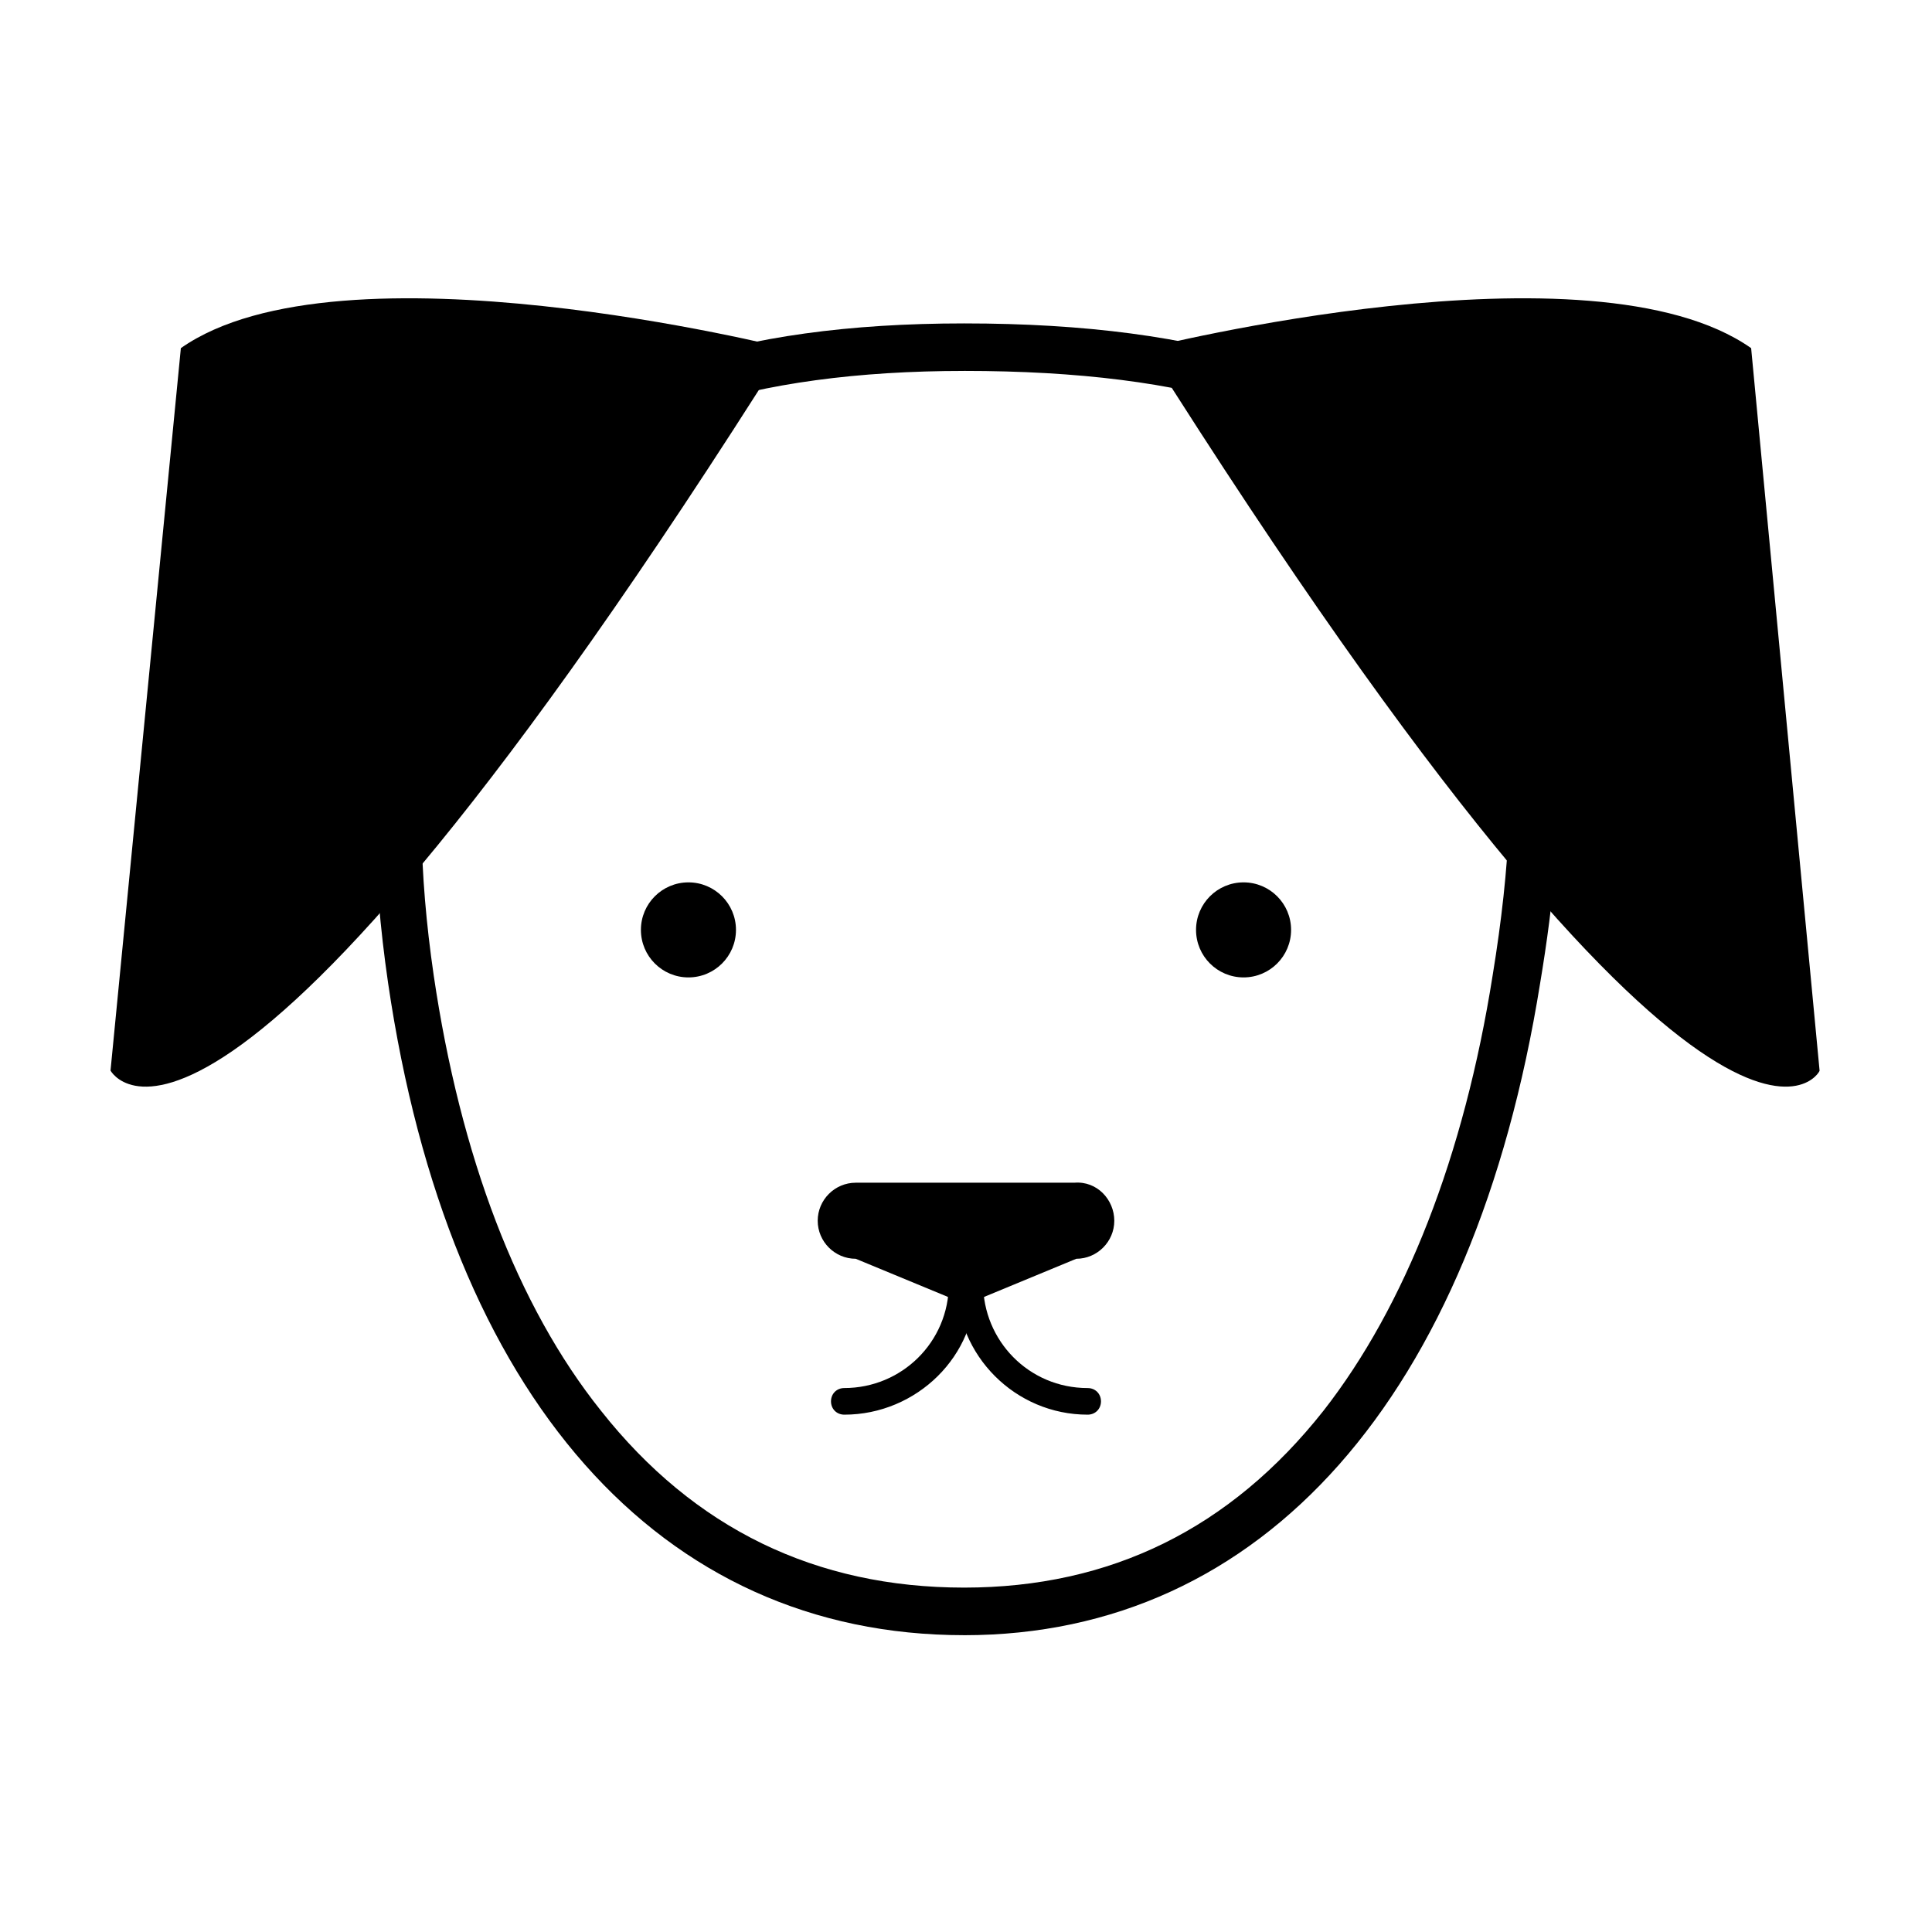
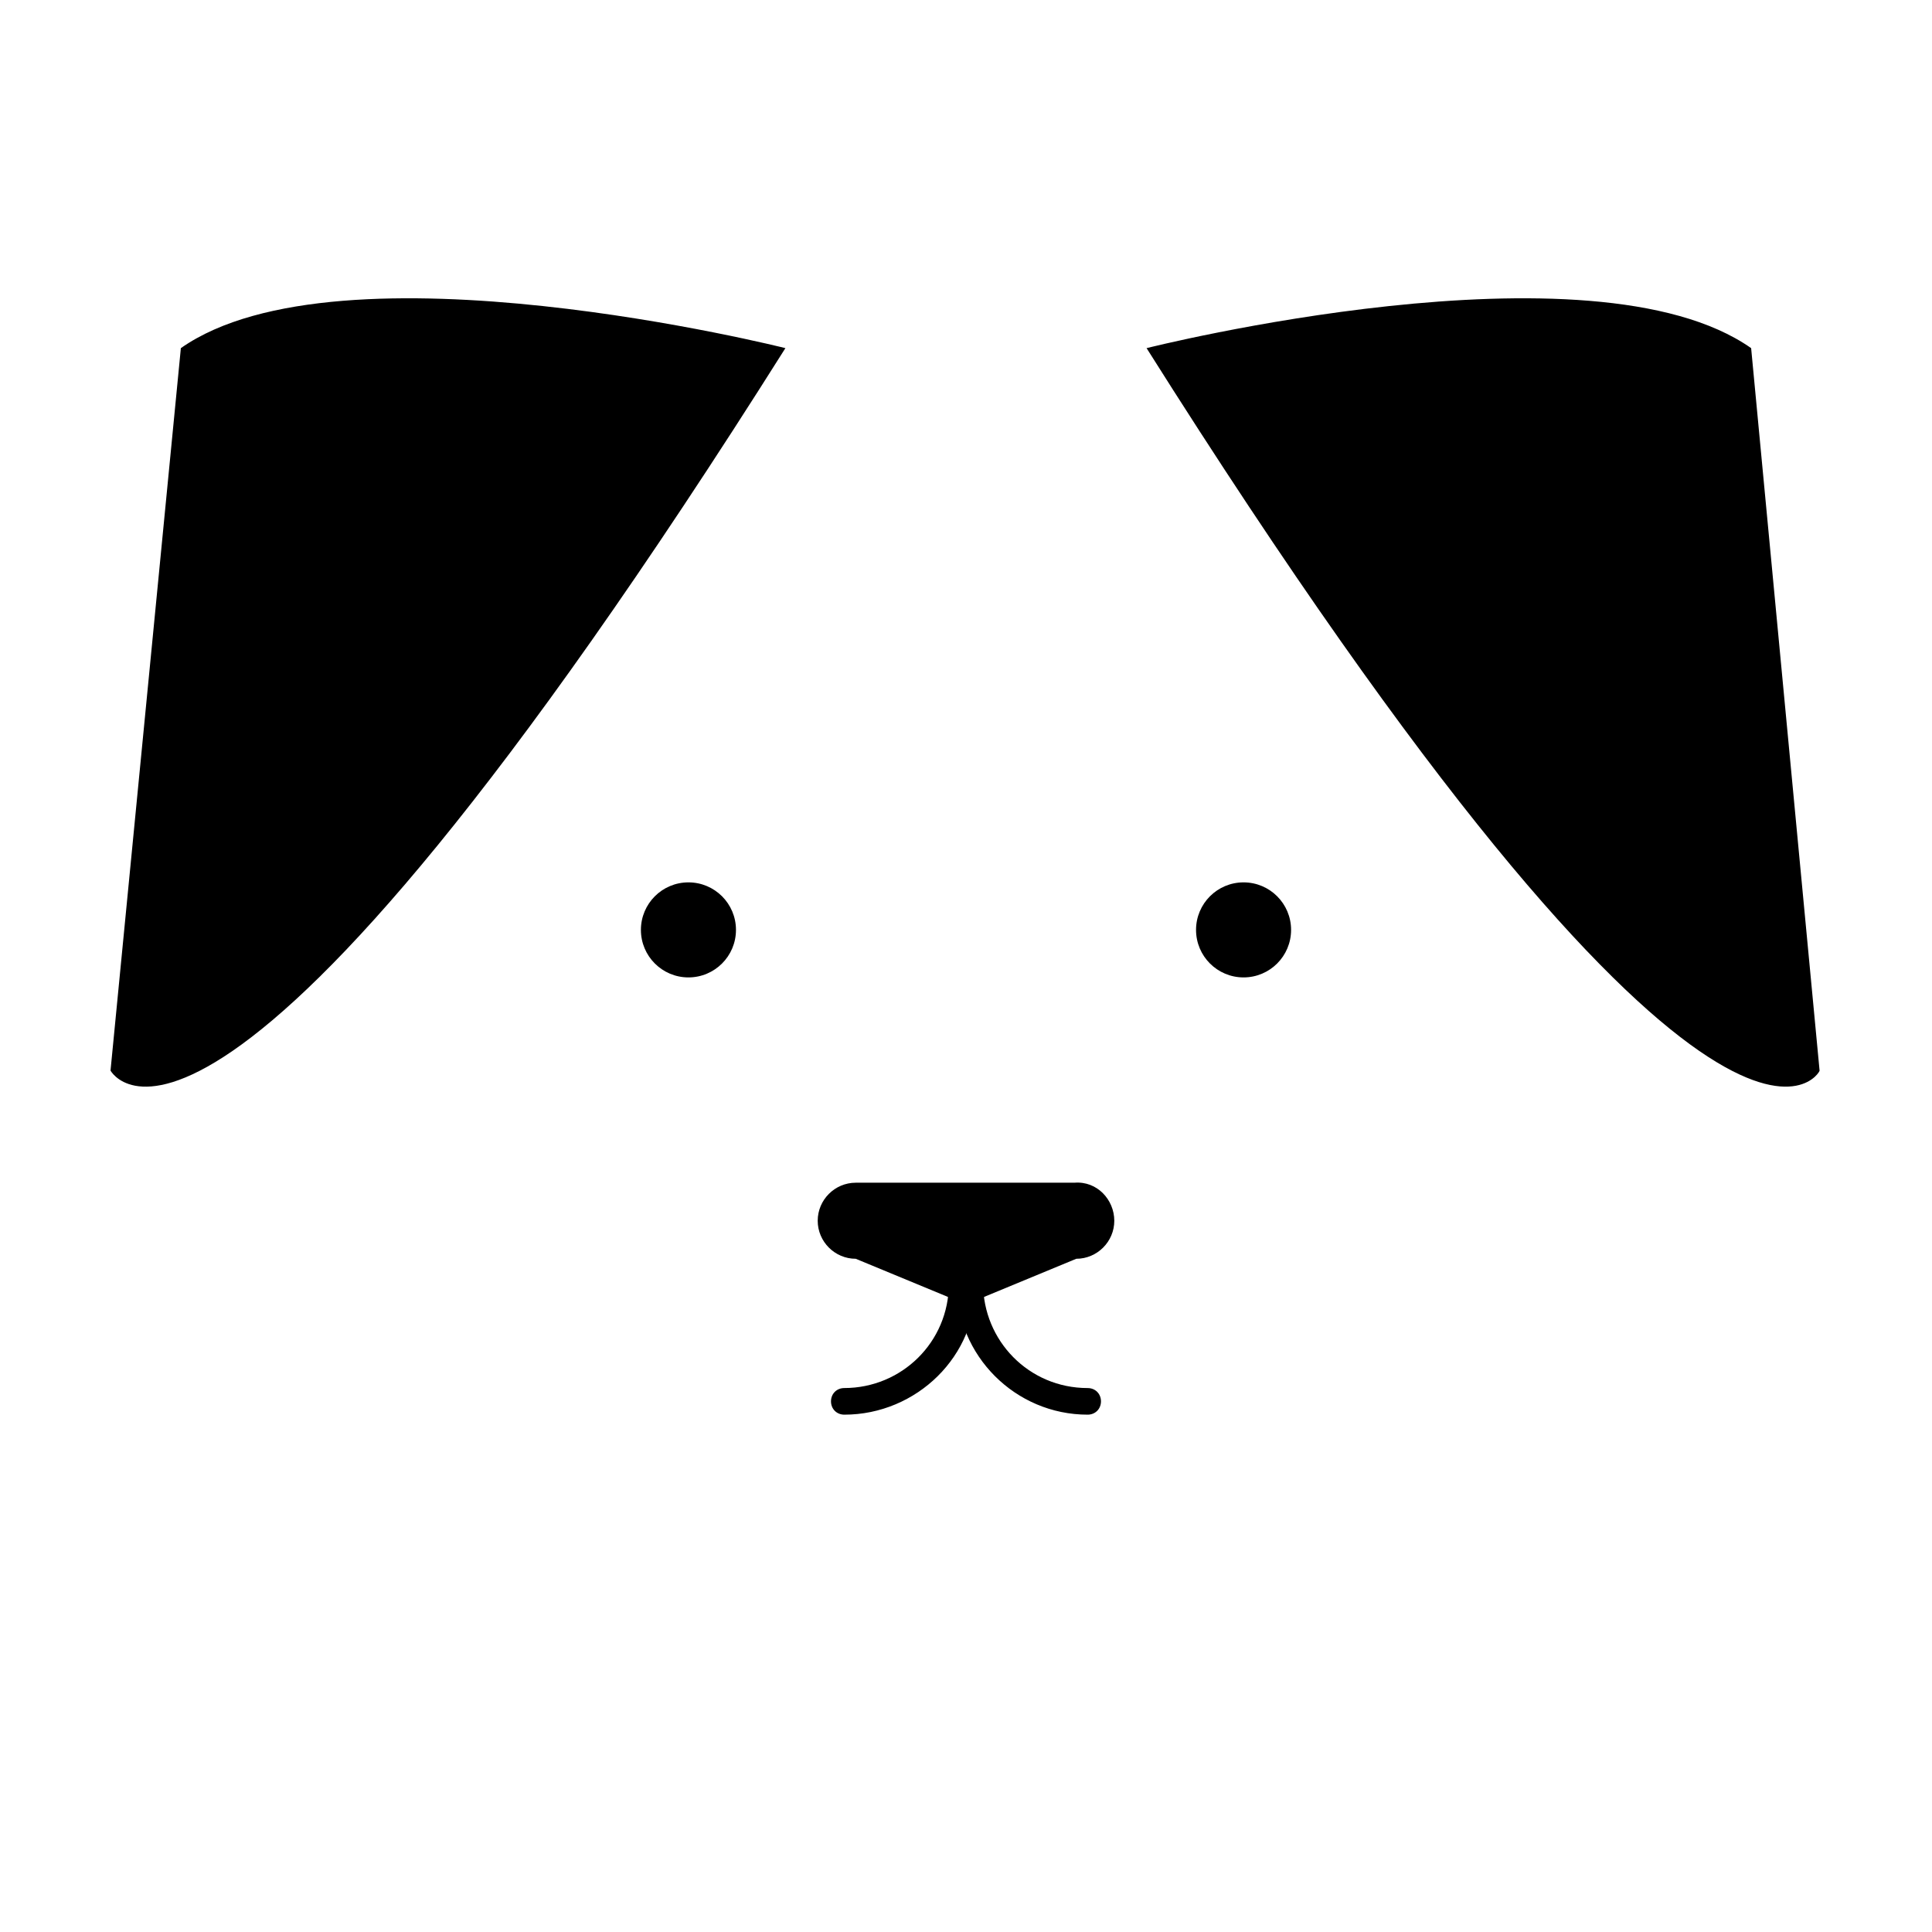
<svg xmlns="http://www.w3.org/2000/svg" fill="#000000" width="800px" height="800px" version="1.1" viewBox="144 144 512 512">
  <g>
-     <path d="m399.5 577.34c-80.609 0-136.53-62.977-152.65-172.81-8.566-58.945-1.008-101.77 24.184-130.99 25.695-29.727 67.512-43.832 128.47-43.832 63.984 0 107.31 14.105 132.5 43.328 30.73 36.273 27.207 89.176 20.152 131.5-17.637 109.83-73.559 172.81-152.66 172.81zm0-335.04c-56.426 0-96.73 13.098-119.4 39.297-22.168 25.695-29.223 65.496-21.16 120.91 7.055 47.863 22.168 87.664 44.336 115.37 24.688 31.234 56.93 46.855 96.227 46.855 38.793 0 70.535-15.617 95.219-46.855 21.664-27.711 37.281-67.512 44.84-115.37 9.574-58.441 4.031-96.227-17.633-121.42-22.168-26.195-61.969-38.793-122.43-38.793z" />
    <path d="m339.04 390.43c0 6.957-5.641 12.594-12.598 12.594-6.957 0-12.594-5.637-12.594-12.594s5.637-12.594 12.594-12.594c6.957 0 12.598 5.637 12.598 12.594" />
    <path d="m486.15 390.43c0 6.957-5.637 12.594-12.594 12.594-6.957 0-12.594-5.637-12.594-12.594s5.637-12.594 12.594-12.594c6.957 0 12.594 5.637 12.594 12.594" />
    <path d="m439.3 467.51c0 5.543-4.535 10.078-10.078 10.078l-29.219 12.09-29.223-12.09c-5.543 0-10.078-4.535-10.078-10.078 0-5.543 4.535-10.078 10.078-10.078h57.938c6.047-0.5 10.582 4.539 10.582 10.078z" />
    <path d="m367.75 518.9c-2.016 0-3.527-1.512-3.527-3.527s1.512-3.527 3.527-3.527c15.113 0 27.711-12.09 27.711-27.711 0-2.016 1.512-3.527 3.527-3.527 2.016 0 3.527 1.512 3.527 3.527 0.5 19.148-15.621 34.766-34.766 34.766z" />
    <path d="m432.24 518.9c-19.145 0-34.762-15.617-34.762-34.762 0-2.016 1.512-3.527 3.527-3.527 2.016 0 3.527 1.512 3.527 3.527 0 15.113 12.09 27.711 27.711 27.711 2.016 0 3.527 1.512 3.527 3.527-0.004 2.012-1.516 3.523-3.531 3.523z" />
    <path d="m447.86 236.26s117.89-29.727 160.21 0l18.137 191.45c0.504-0.004-26.195 49.875-178.35-191.45z" />
    <path d="m352.14 236.26s-117.89-29.727-160.21 0l-18.641 191.45s26.699 49.879 178.85-191.45z" />
  </g>
</svg>